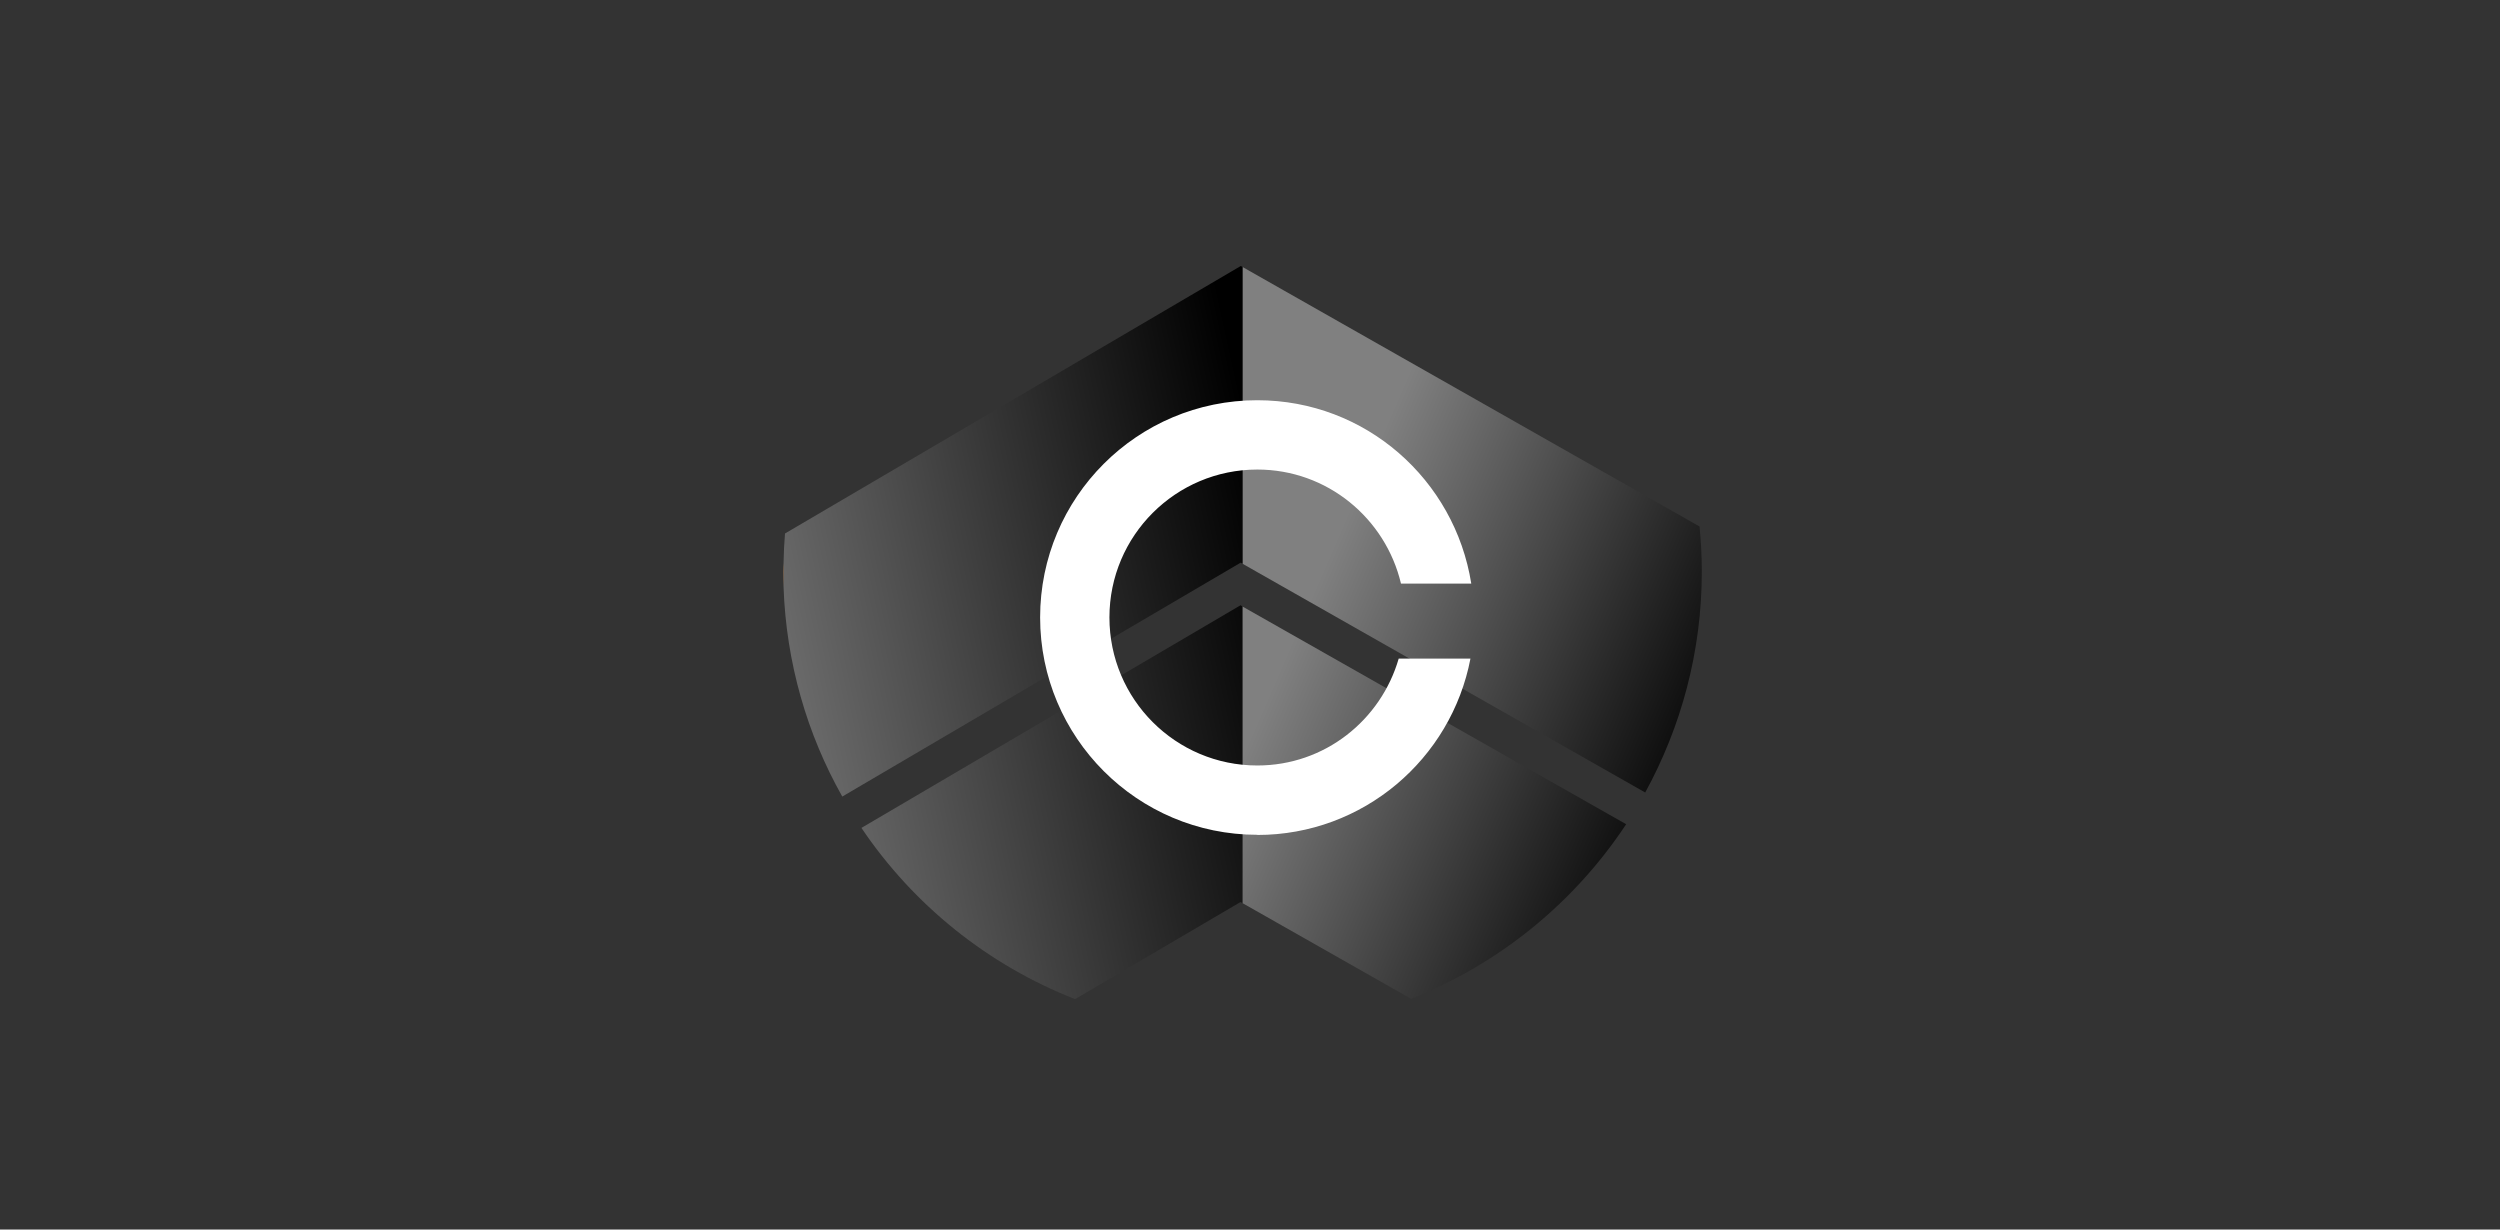
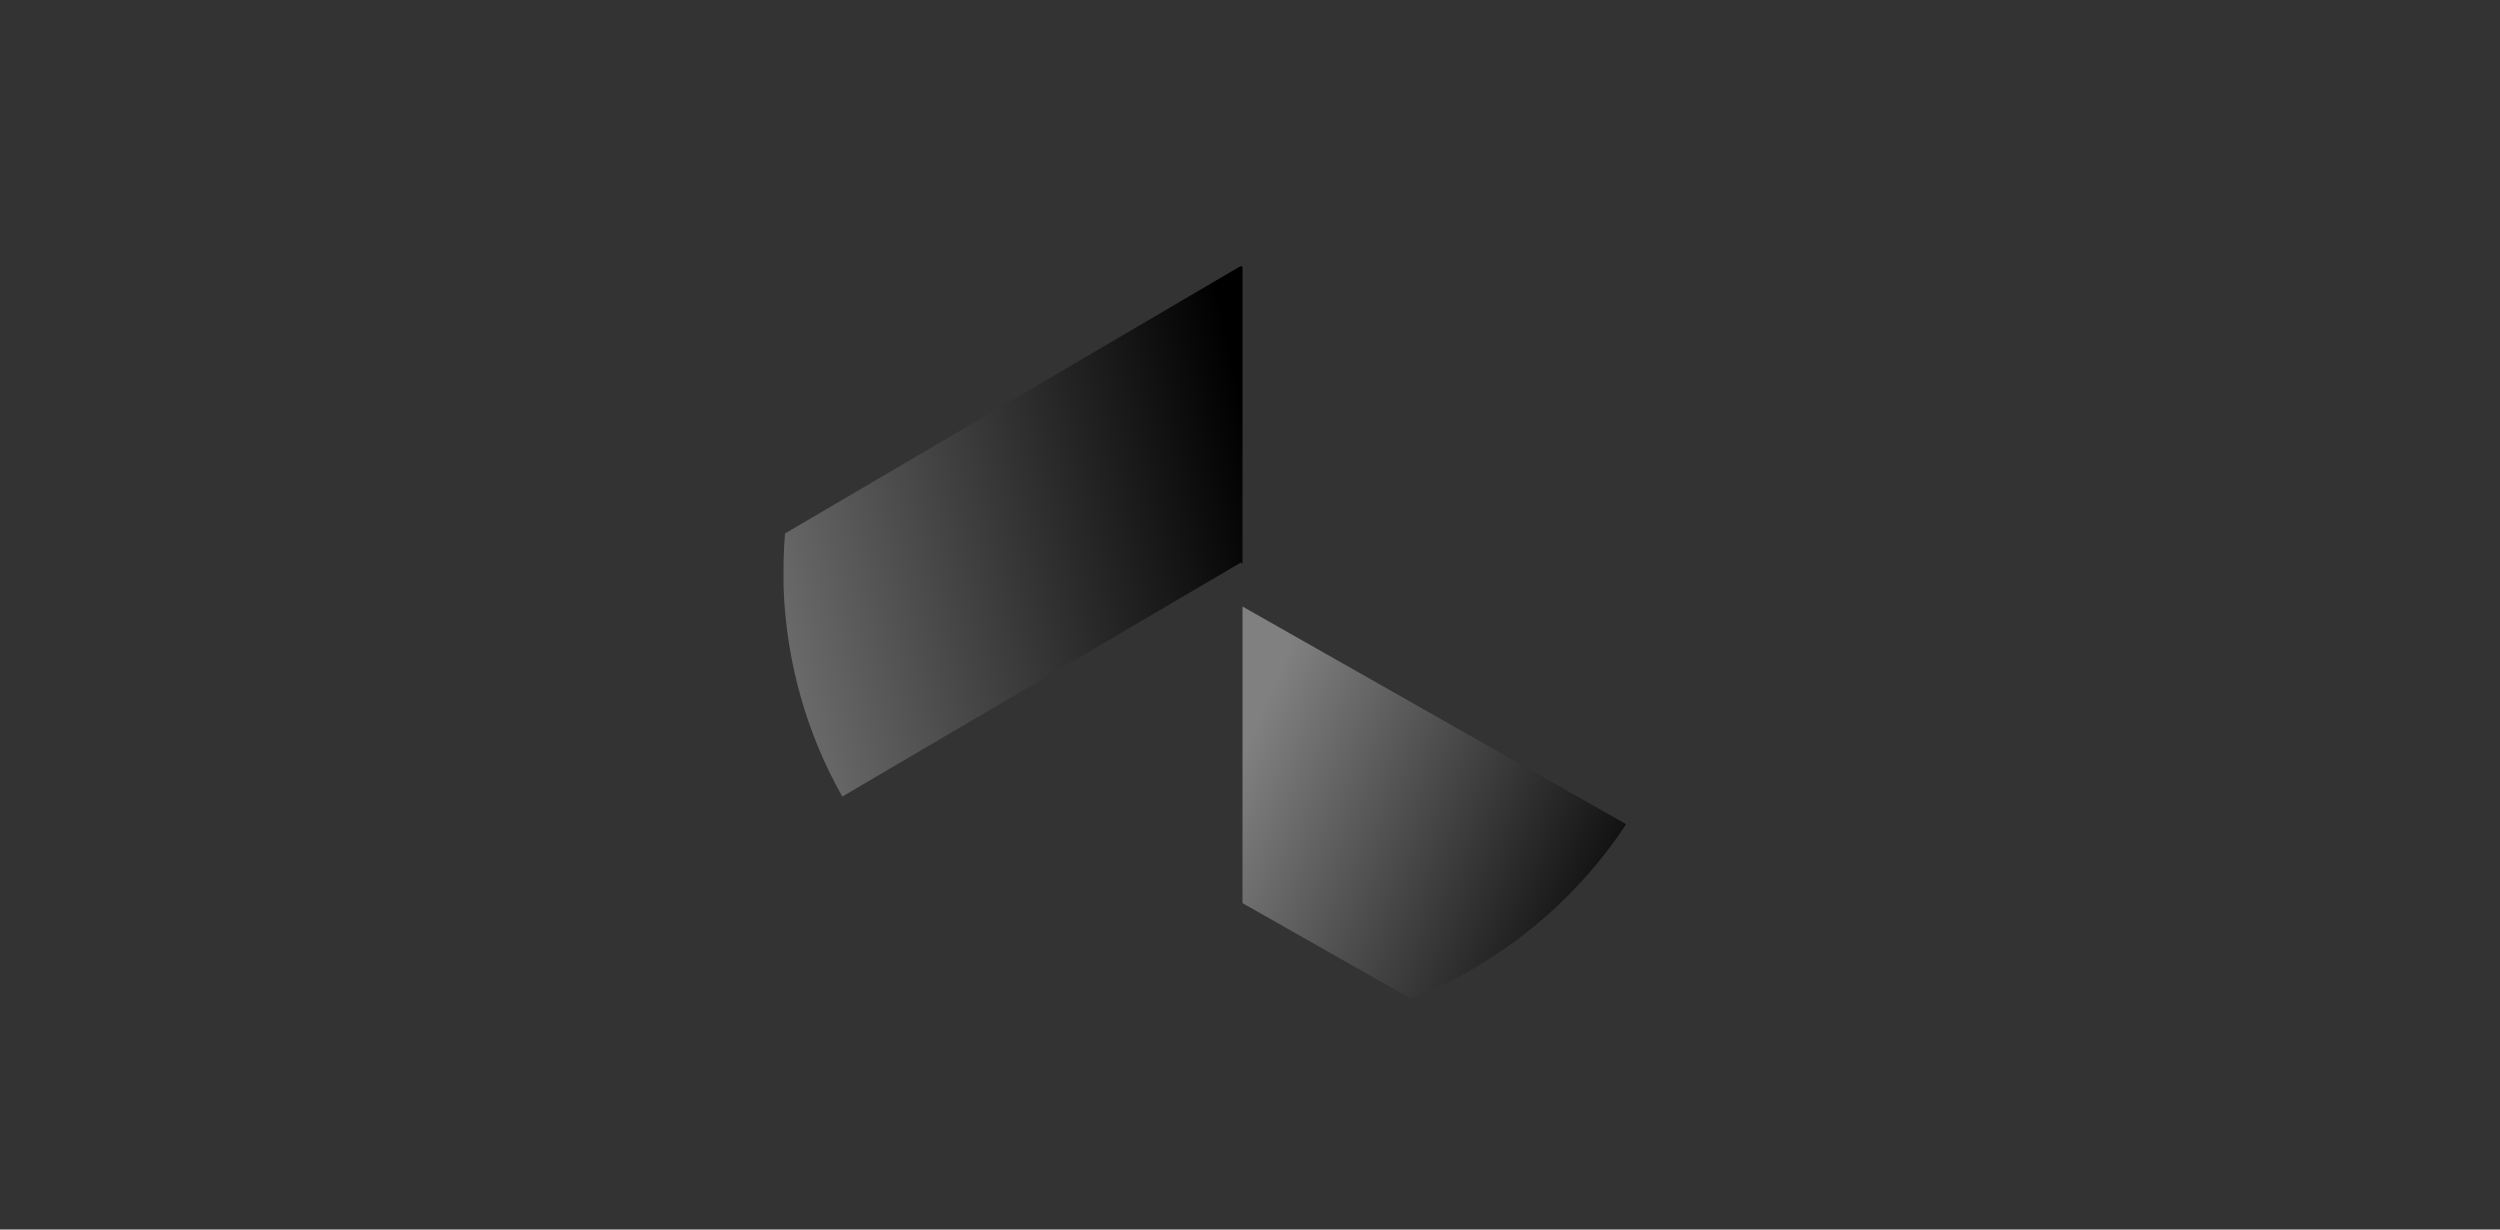
<svg xmlns="http://www.w3.org/2000/svg" xmlns:xlink="http://www.w3.org/1999/xlink" id="Layer_1" data-name="Layer 1" viewBox="0 0 153.66 75.57">
  <rect x="0" y="0" width="153.66" height="75.57" fill="#333333" stroke="none" />
  <defs>
    <style>
      .cls-1 {
        fill: none;
      }

      .cls-2 {
        fill: url(#linear-gradient-5);
      }

      .cls-3 {
        fill: url(#linear-gradient-4);
      }

      .cls-4 {
        fill: url(#linear-gradient-3);
      }

      .cls-5 {
        fill: url(#linear-gradient-2);
      }

      .cls-6 {
        fill: url(#linear-gradient);
      }

      .cls-7 {
        fill: #fff;
      }
    </style>
    <linearGradient id="linear-gradient" x1="100.96" y1="57.76" x2="76.12" y2="46.97" gradientUnits="userSpaceOnUse">
      <stop offset="0" stop-color="#000" />
      <stop offset="1" stop-color="gray" />
    </linearGradient>
    <linearGradient id="linear-gradient-2" x1="108.23" y1="41.02" x2="83.39" y2="30.23" xlink:href="#linear-gradient" />
    <linearGradient id="linear-gradient-3" x1="85.35" y1="53.59" x2="40.25" y2="31.46" gradientUnits="userSpaceOnUse">
      <stop offset="0" stop-color="#ec1c24" />
      <stop offset="1" stop-color="#faaf40" />
    </linearGradient>
    <linearGradient id="linear-gradient-4" x1="81.29" y1="47.09" x2="45.18" y2="55.01" xlink:href="#linear-gradient" />
    <linearGradient id="linear-gradient-5" x1="77.47" y1="29.7" x2="41.36" y2="37.62" xlink:href="#linear-gradient" />
  </defs>
  <g>
-     <path class="cls-1" d="M76.37,37.27l23.58,13.38c.42-.63.81-1.28,1.18-1.95l-24.75-14.06v2.62Z" />
    <path class="cls-6" d="M76.37,55.51l10.36,5.88c5.44-2.15,10.04-5.92,13.22-10.73l-23.58-13.38v18.24Z" />
-     <path class="cls-5" d="M76.37,16.41v18.24l24.75,14.06c2.21-4.03,3.48-8.66,3.48-13.58,0-.94-.05-1.86-.14-2.77l-28.09-15.95Z" />
-     <path class="cls-4" d="M48.14,35.13c0,.32.01.63.02.94v-1.45c-.01.17-.02.34-.02.51Z" />
-     <path class="cls-3" d="M52.95,50.89c3.18,4.72,7.76,8.42,13.13,10.52l10.17-5.97.11.07v-18.24l-.11-.07-23.31,13.69Z" />
    <path class="cls-2" d="M48.25,32.79c-.05.6-.08,1.21-.09,1.83v1.45c.16,4.67,1.45,9.06,3.61,12.89l24.49-14.38.11.07v-18.24l-.11-.06-28.01,16.44Z" />
  </g>
-   <path class="cls-7" d="M77.28,51.32c6.51,0,11.92-4.67,13.1-10.84h-4.41c-1.1,3.79-4.55,6.57-8.69,6.57-5.02,0-9.09-4.07-9.09-9.1s4.08-9.09,9.09-9.09c4.3,0,7.88,3,8.83,7.01h4.32c-1.01-6.38-6.49-11.27-13.15-11.27-7.38,0-13.35,5.98-13.35,13.35s5.97,13.36,13.35,13.36Z" />
</svg>